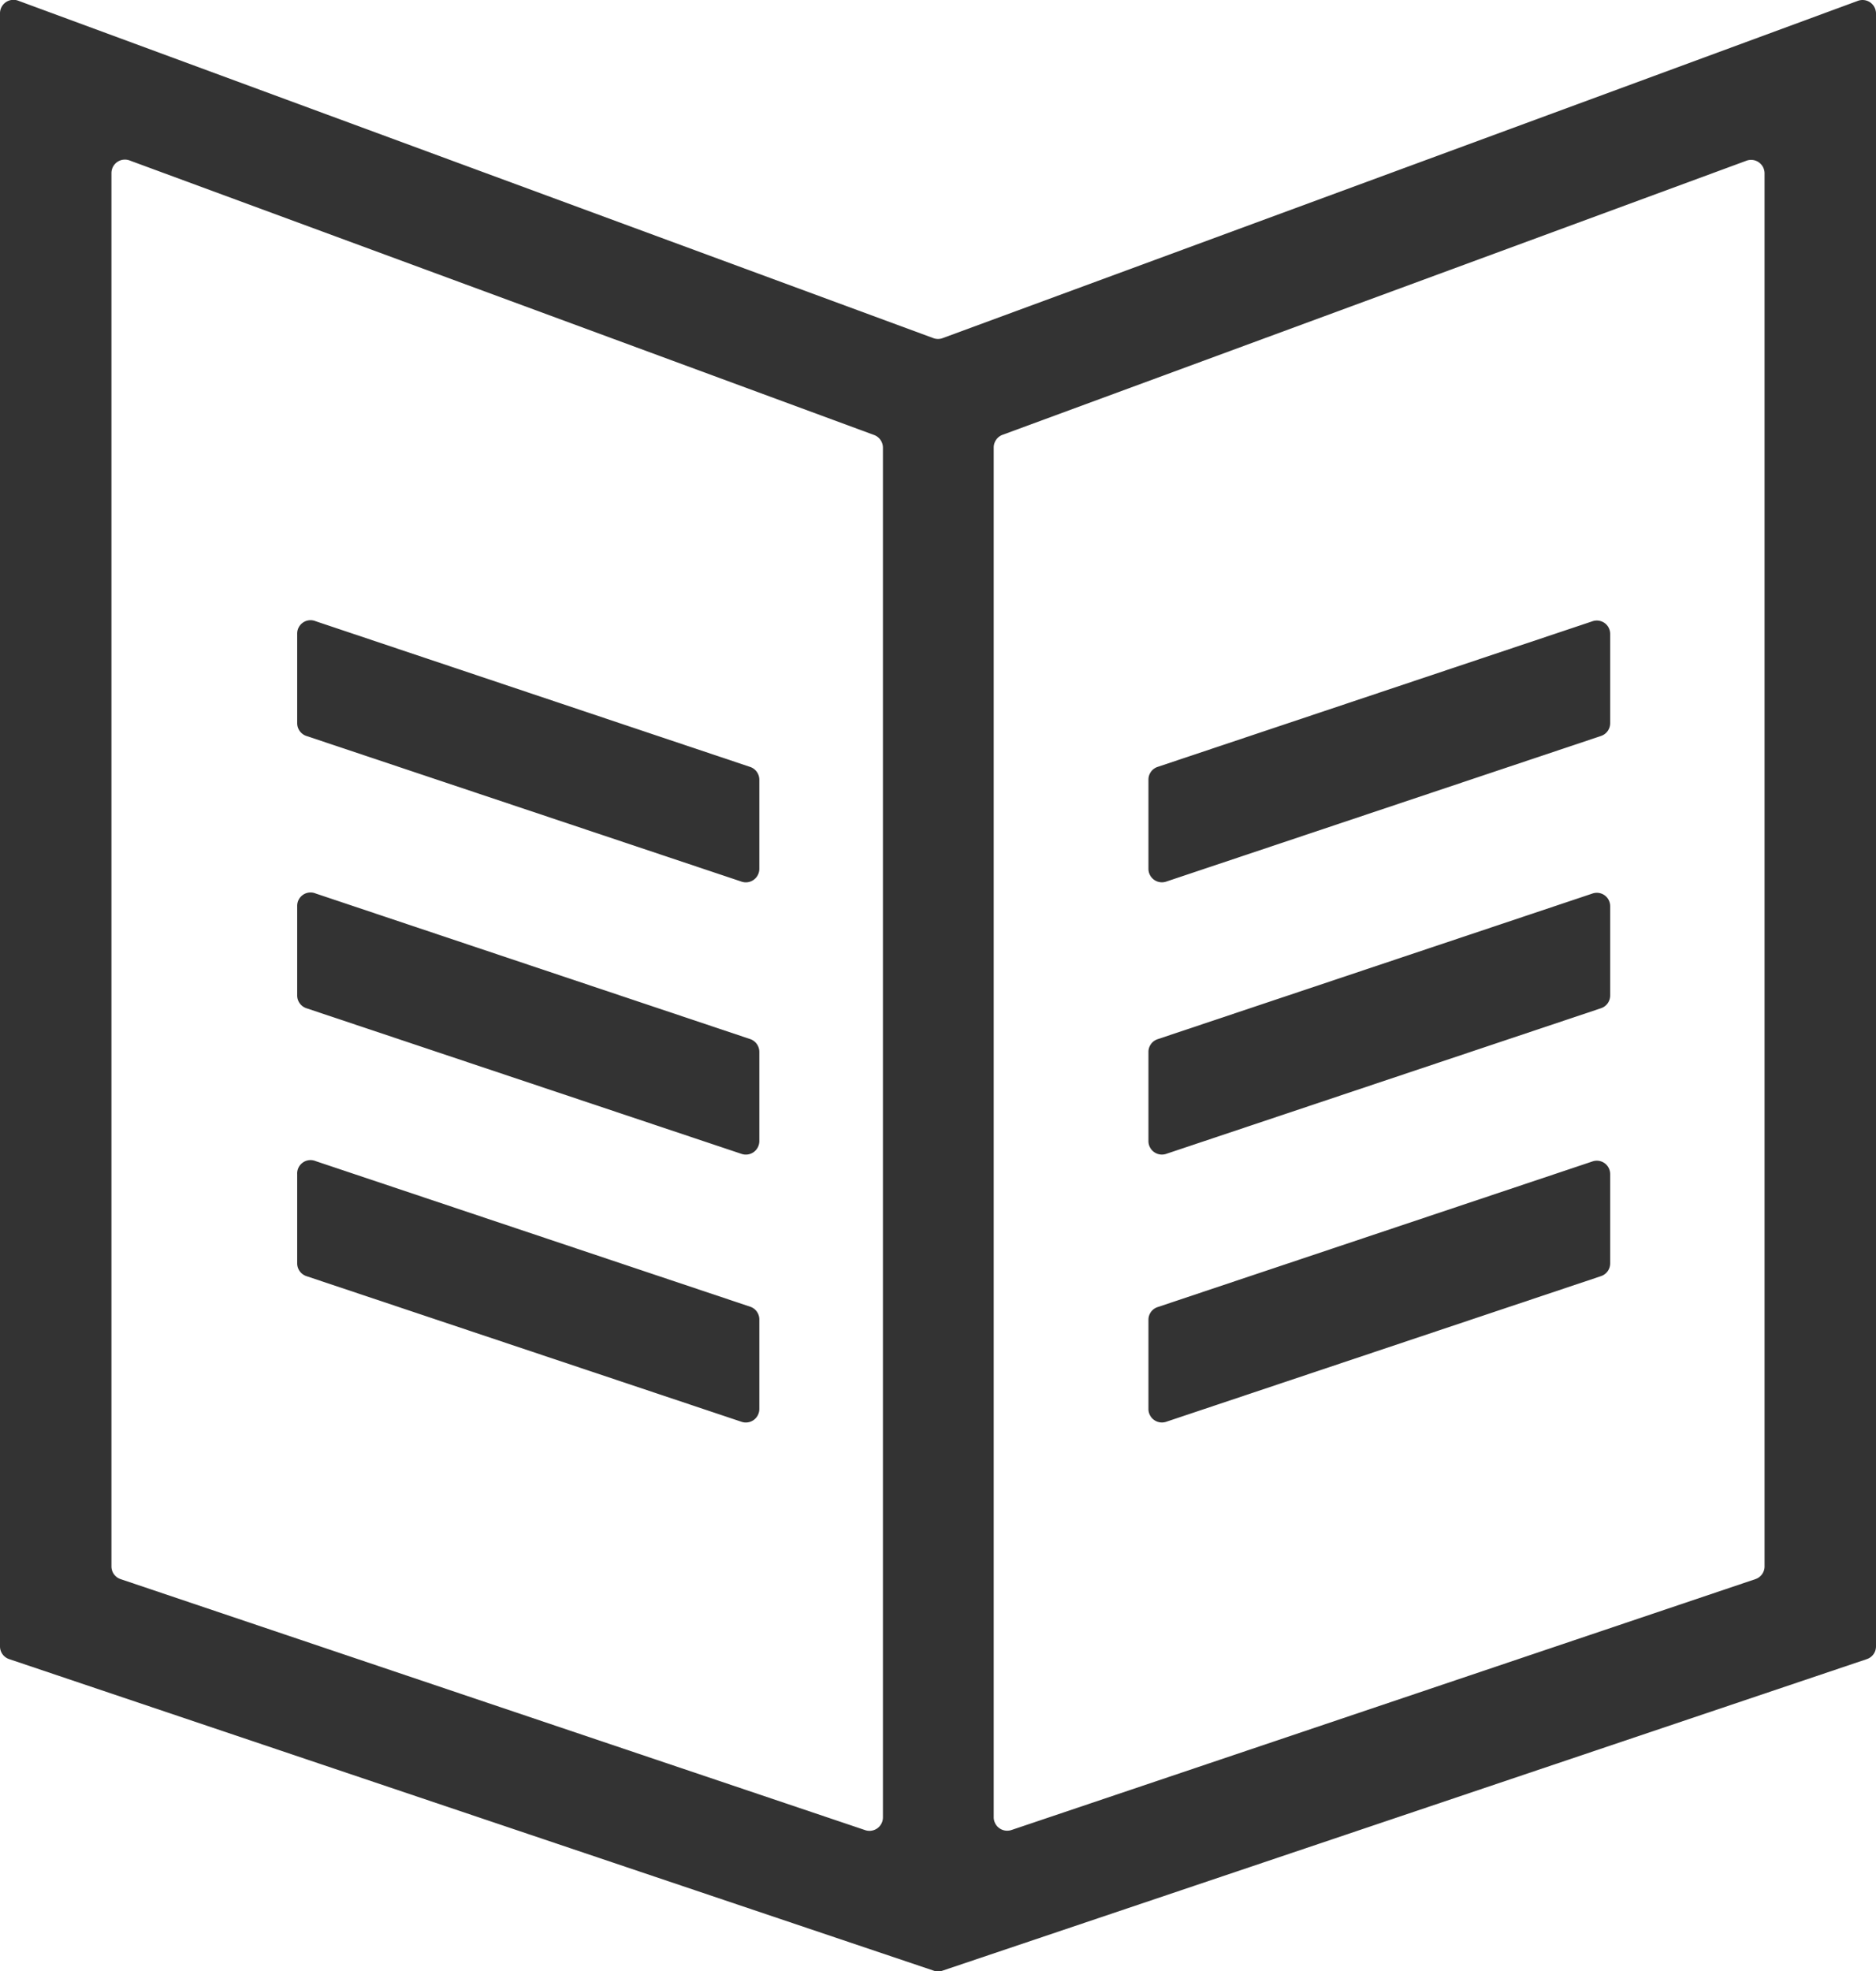
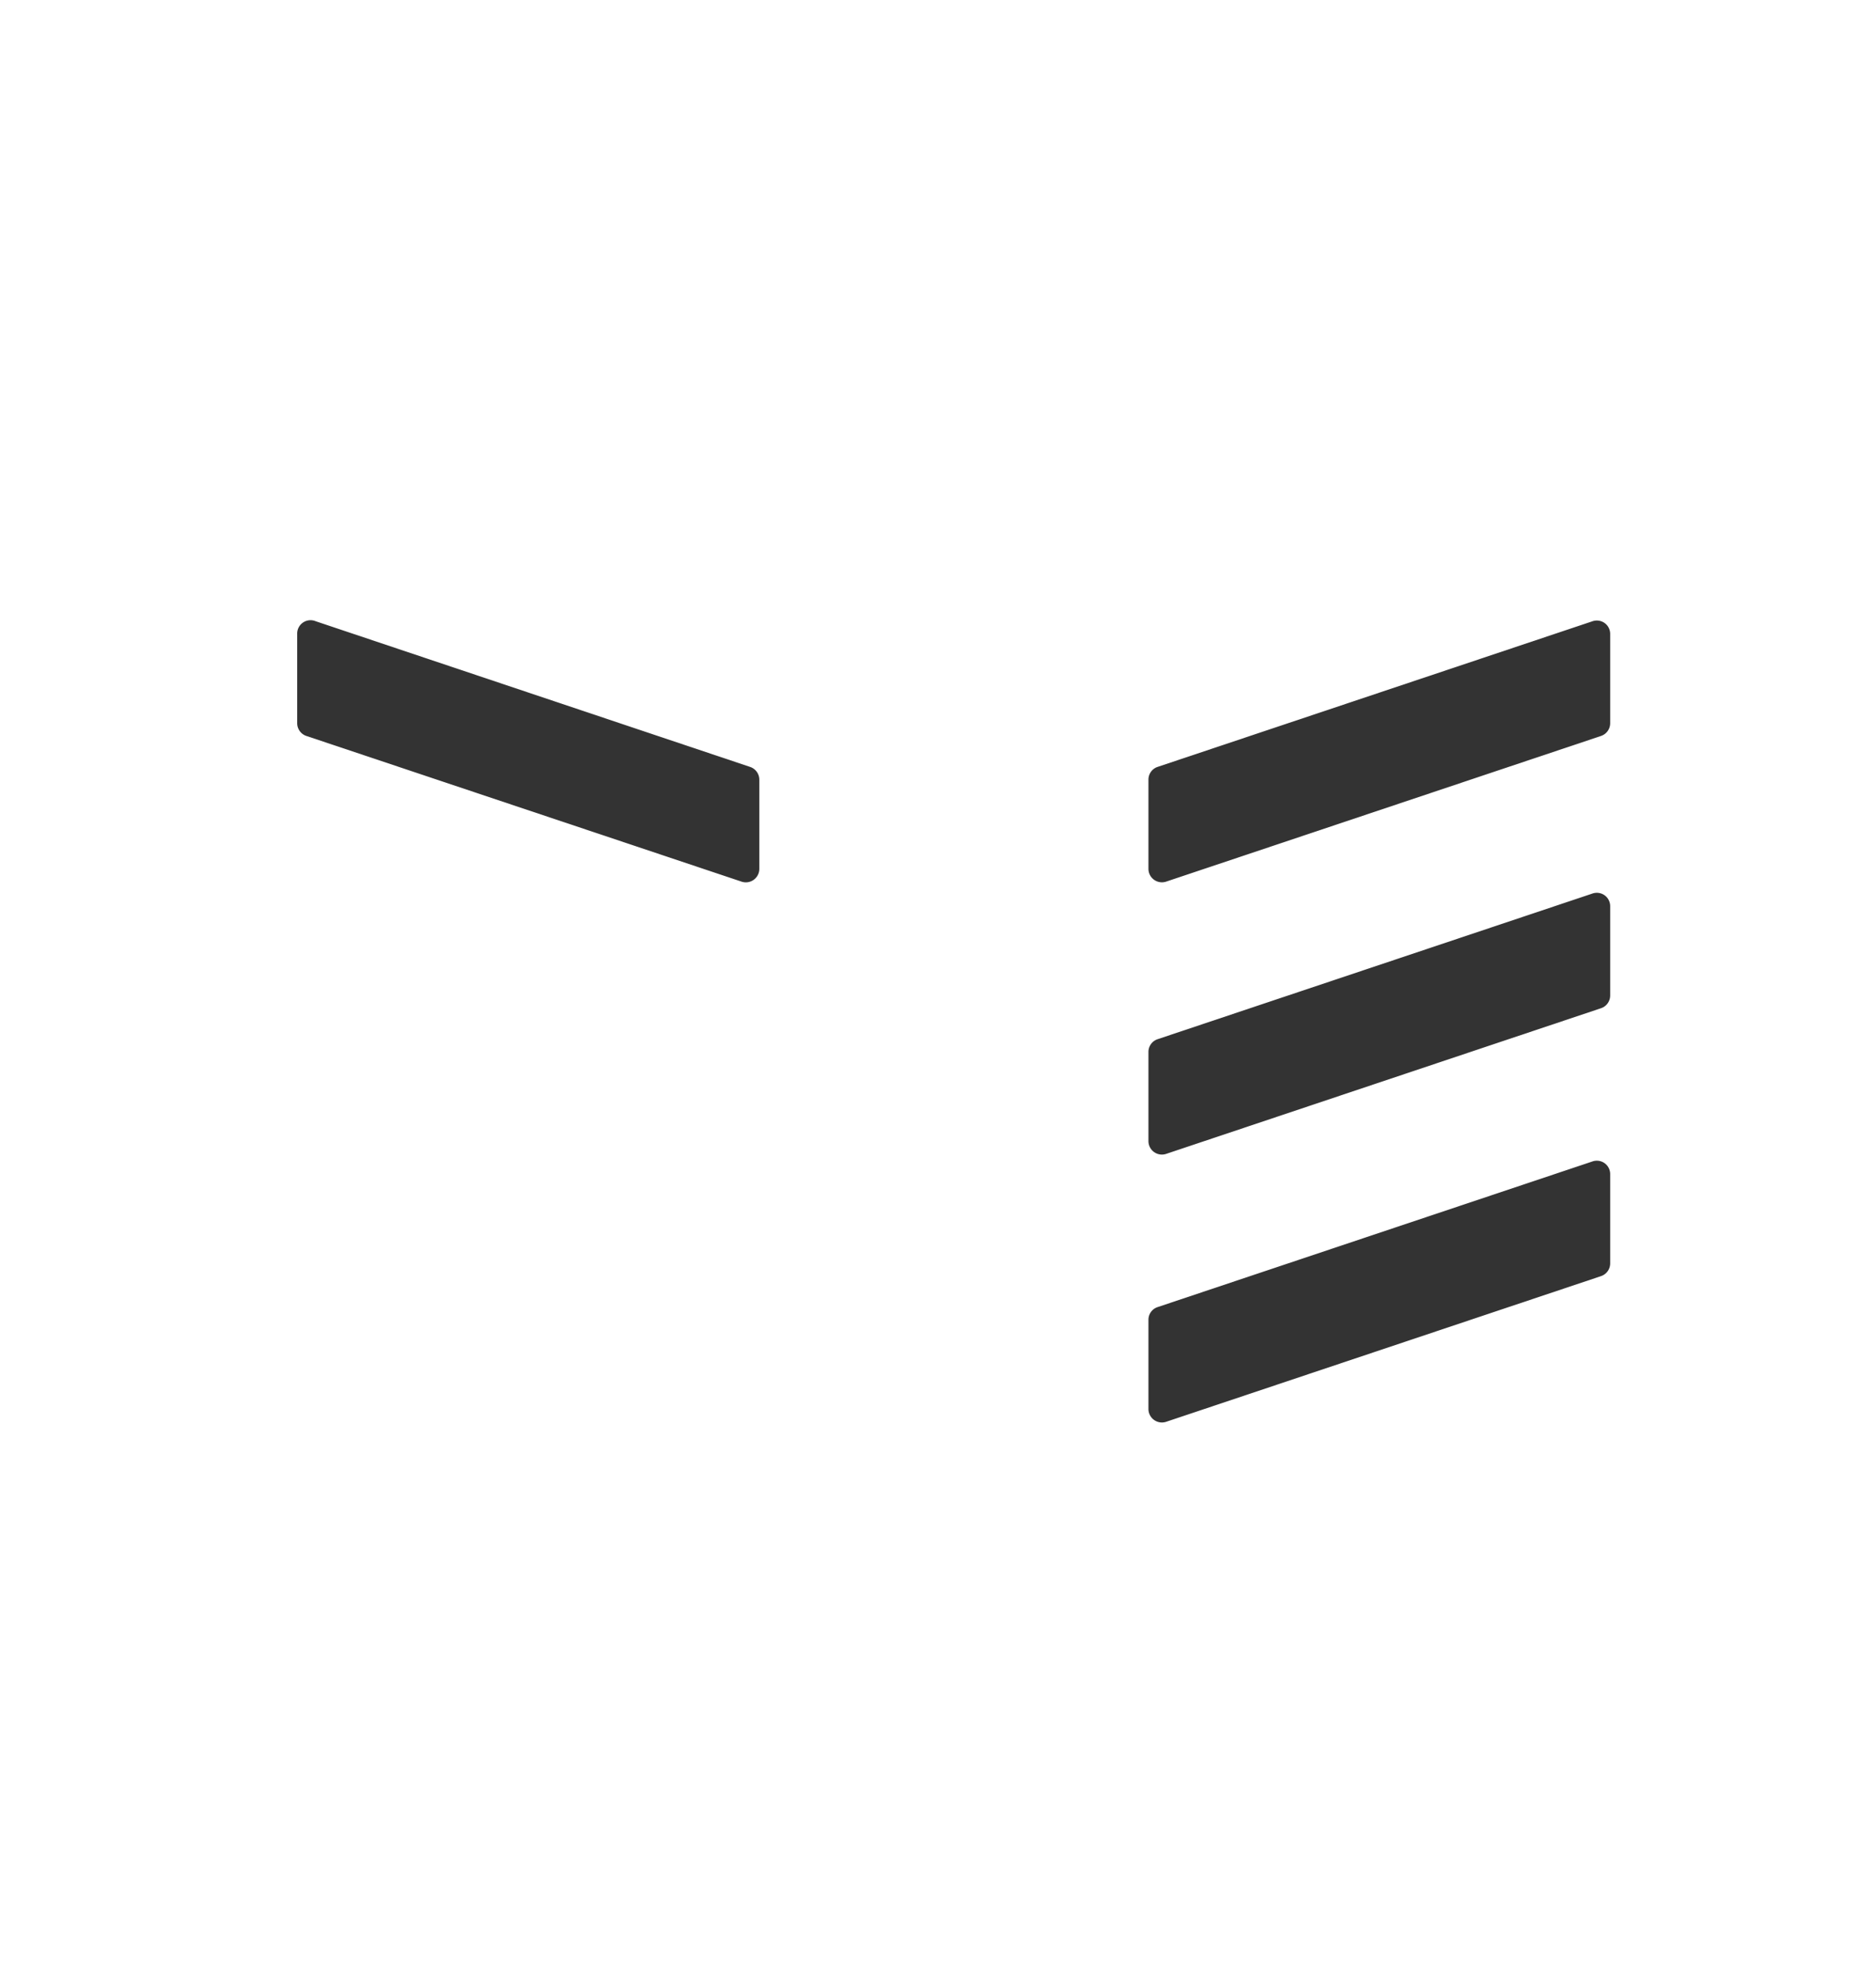
<svg xmlns="http://www.w3.org/2000/svg" viewBox="0 0 202 212.22">
  <defs>
    <style>.cls-1{fill:#333;}</style>
  </defs>
  <title>Recurso 1</title>
  <g id="Capa_2" data-name="Capa 2">
    <g id="Capa_1-2" data-name="Capa 1">
-       <path class="cls-1" d="M100.5,36.4,2,.09A1.45,1.45,0,0,0,0,1.45V177.24a1.44,1.44,0,0,0,1,1.37l99.55,33.54a1.45,1.45,0,0,0,.92,0L201,178.61a1.44,1.44,0,0,0,1-1.37V1.45A1.45,1.45,0,0,0,200.05.09L101.5,36.4A1.43,1.43,0,0,1,100.5,36.4ZM14,17.29,94.07,46.81a1.46,1.46,0,0,1,1,1.36V195.62A1.45,1.45,0,0,1,93.11,197L13,170a1.44,1.44,0,0,1-1-1.37v-150A1.45,1.45,0,0,1,14,17.29ZM189,170l-80.08,27A1.45,1.45,0,0,1,107,195.6V48.15a1.46,1.46,0,0,1,1-1.36l80.08-29.5A1.45,1.45,0,0,1,190,18.65v150A1.44,1.44,0,0,1,189,170Z" />
      <line class="cls-1" x1="81.76" y1="89.22" x2="32.05" y2="72.57" />
      <path class="cls-1" d="M81.76,83.93v9.61a1.45,1.45,0,0,1-1.91,1.37L33,79.23a1.45,1.45,0,0,1-1-1.37V68.25A1.44,1.44,0,0,1,34,66.88L80.77,82.56A1.45,1.45,0,0,1,81.76,83.93Z" />
      <line class="cls-1" x1="81.76" y1="118.53" x2="32.05" y2="101.88" />
-       <path class="cls-1" d="M81.76,113.24v9.61a1.45,1.45,0,0,1-1.91,1.37L33,108.54a1.45,1.45,0,0,1-1-1.37V97.56A1.44,1.44,0,0,1,34,96.19l46.81,15.68A1.45,1.45,0,0,1,81.76,113.24Z" />
      <line class="cls-1" x1="81.76" y1="147.37" x2="32.05" y2="130.72" />
-       <path class="cls-1" d="M81.76,142.08v9.6a1.45,1.45,0,0,1-1.91,1.38L33,137.38a1.45,1.45,0,0,1-1-1.38v-9.6A1.44,1.44,0,0,1,34,125l46.81,15.68A1.44,1.44,0,0,1,81.76,142.08Z" />
-       <line class="cls-1" x1="173.37" y1="72.57" x2="123.66" y2="89.22" />
      <path class="cls-1" d="M123.66,83.93v9.61a1.45,1.45,0,0,0,1.9,1.37l46.82-15.68a1.45,1.45,0,0,0,1-1.37V68.25a1.44,1.44,0,0,0-1.91-1.37L124.64,82.56A1.44,1.44,0,0,0,123.66,83.93Z" />
-       <line class="cls-1" x1="173.37" y1="101.88" x2="123.66" y2="118.53" />
      <path class="cls-1" d="M123.66,113.24v9.61a1.45,1.45,0,0,0,1.9,1.37l46.82-15.68a1.45,1.45,0,0,0,1-1.37V97.56a1.44,1.44,0,0,0-1.91-1.37l-46.82,15.68A1.44,1.44,0,0,0,123.66,113.24Z" />
      <line class="cls-1" x1="173.37" y1="130.72" x2="123.66" y2="147.37" />
      <path class="cls-1" d="M123.66,142.08v9.6a1.45,1.45,0,0,0,1.9,1.38l46.82-15.68a1.45,1.45,0,0,0,1-1.38v-9.6a1.44,1.44,0,0,0-1.91-1.37l-46.82,15.68A1.43,1.43,0,0,0,123.66,142.08Z" />
    </g>
  </g>
</svg>